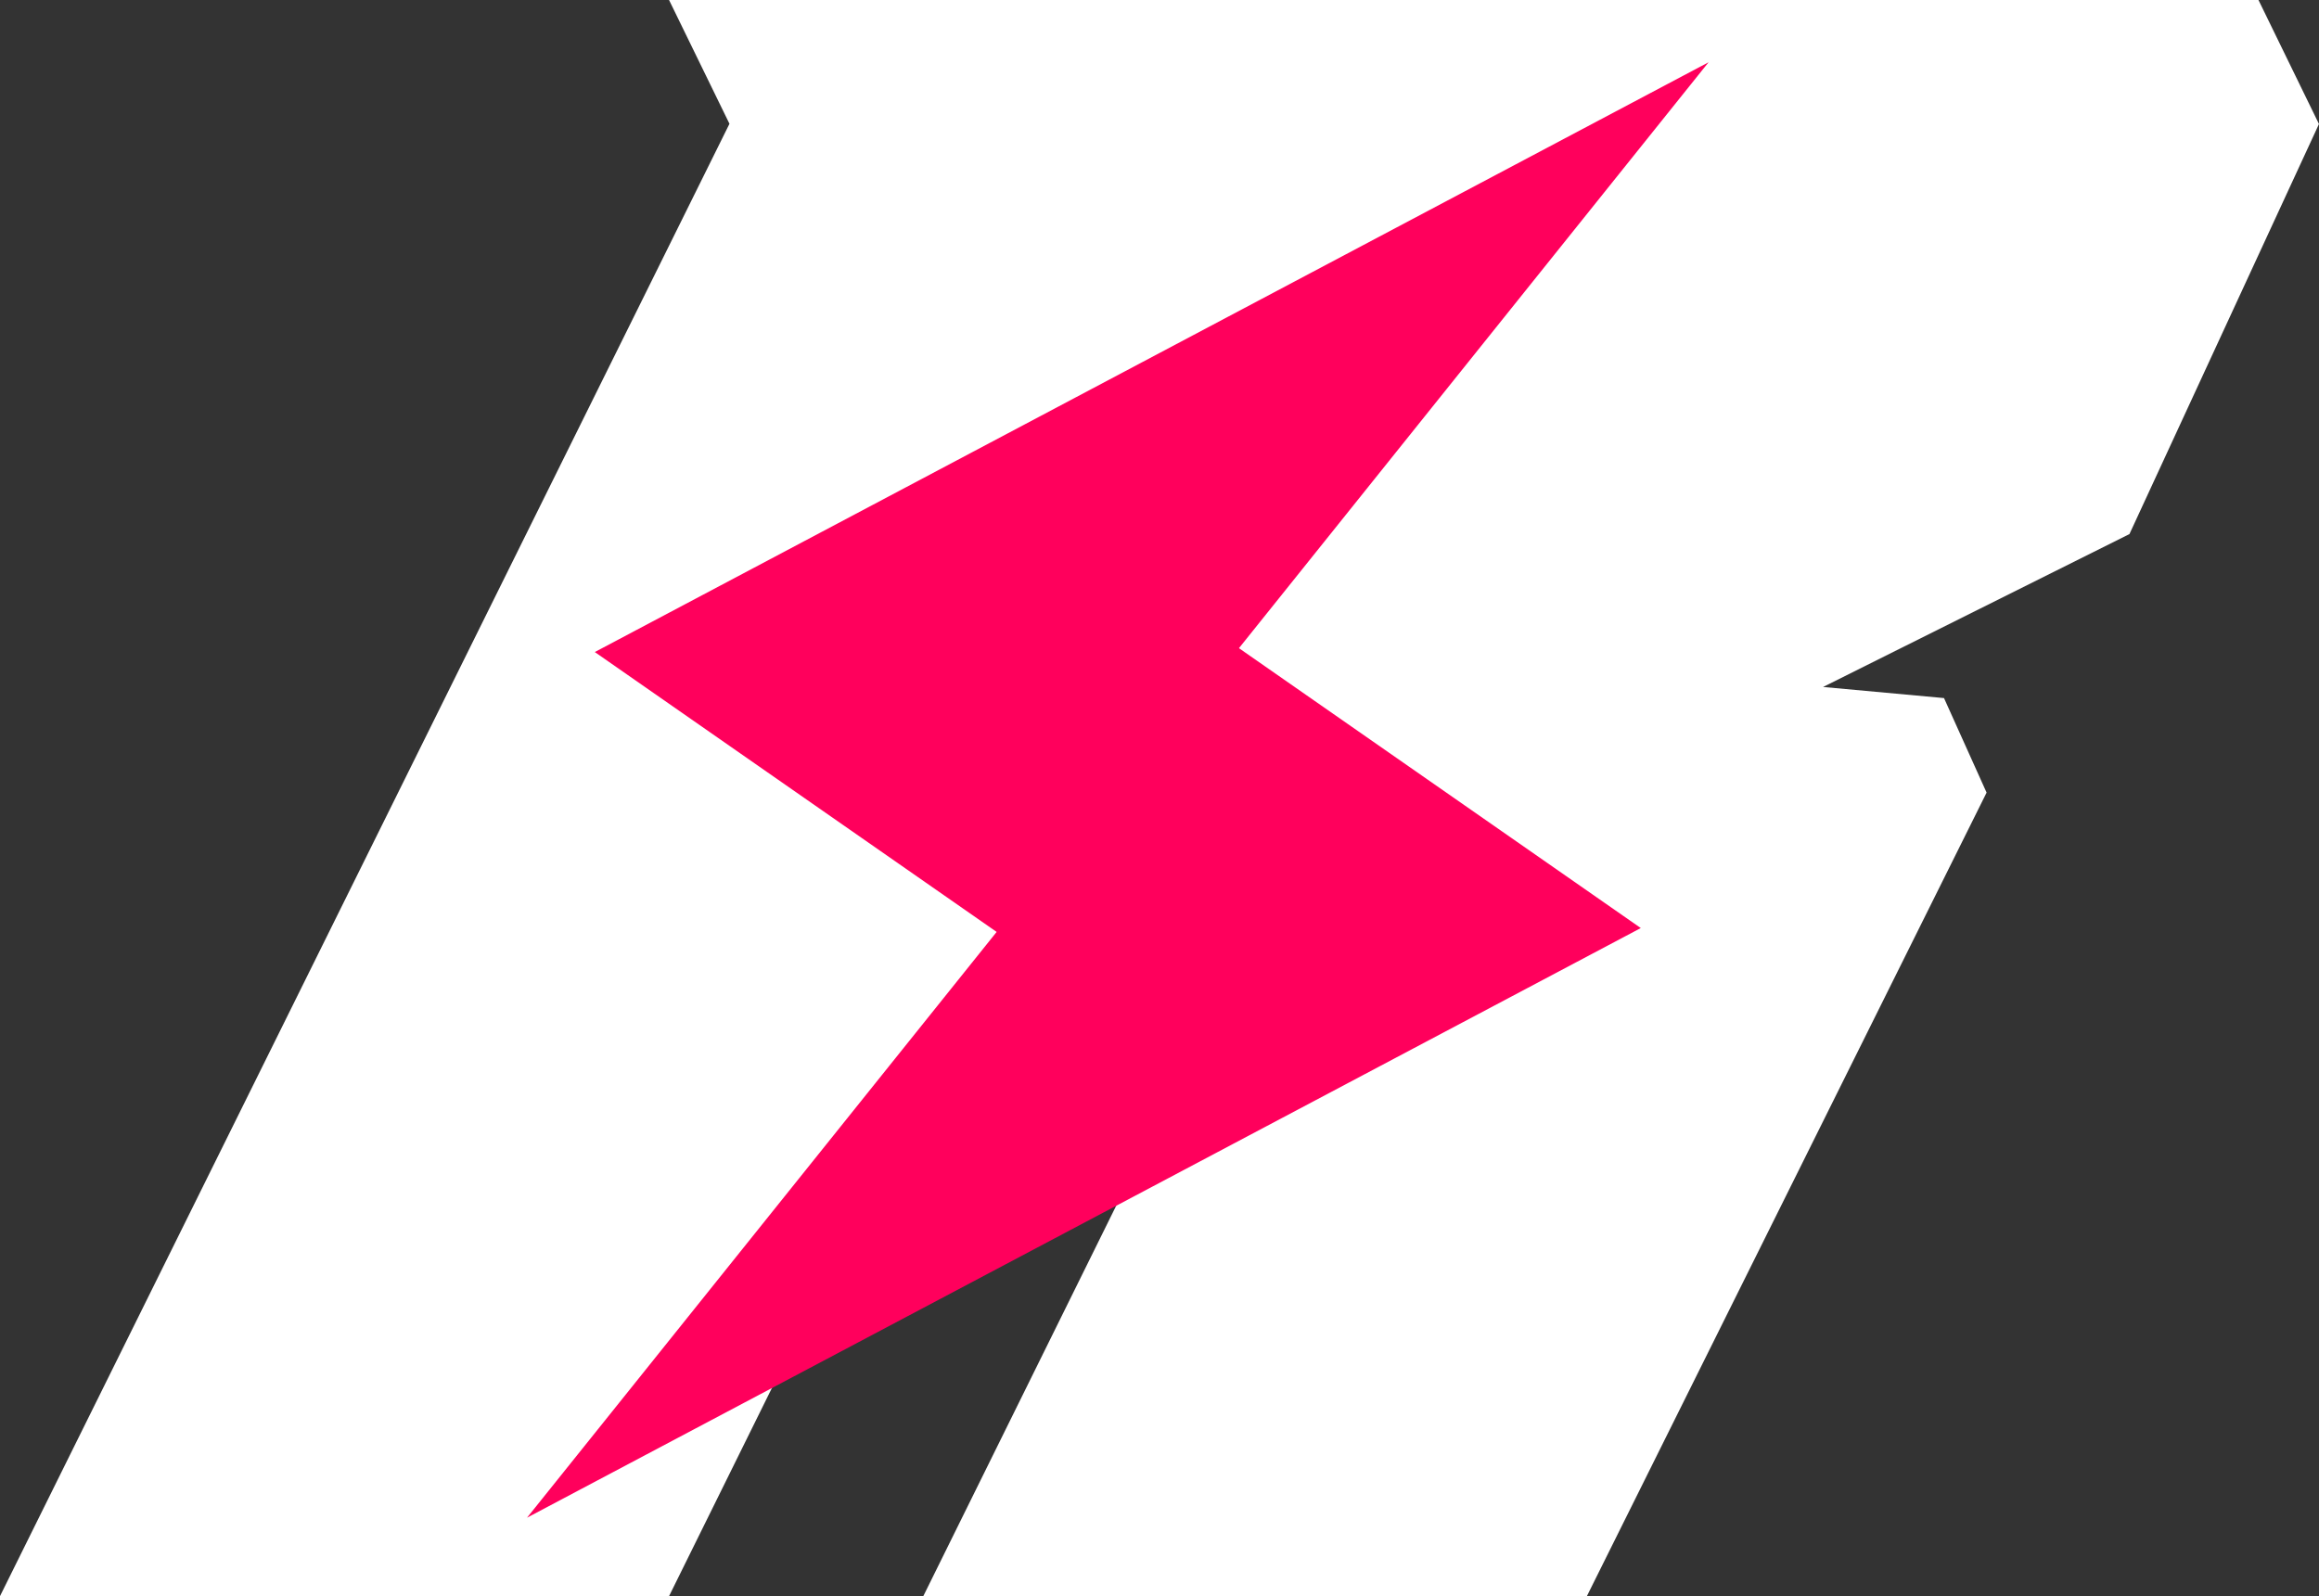
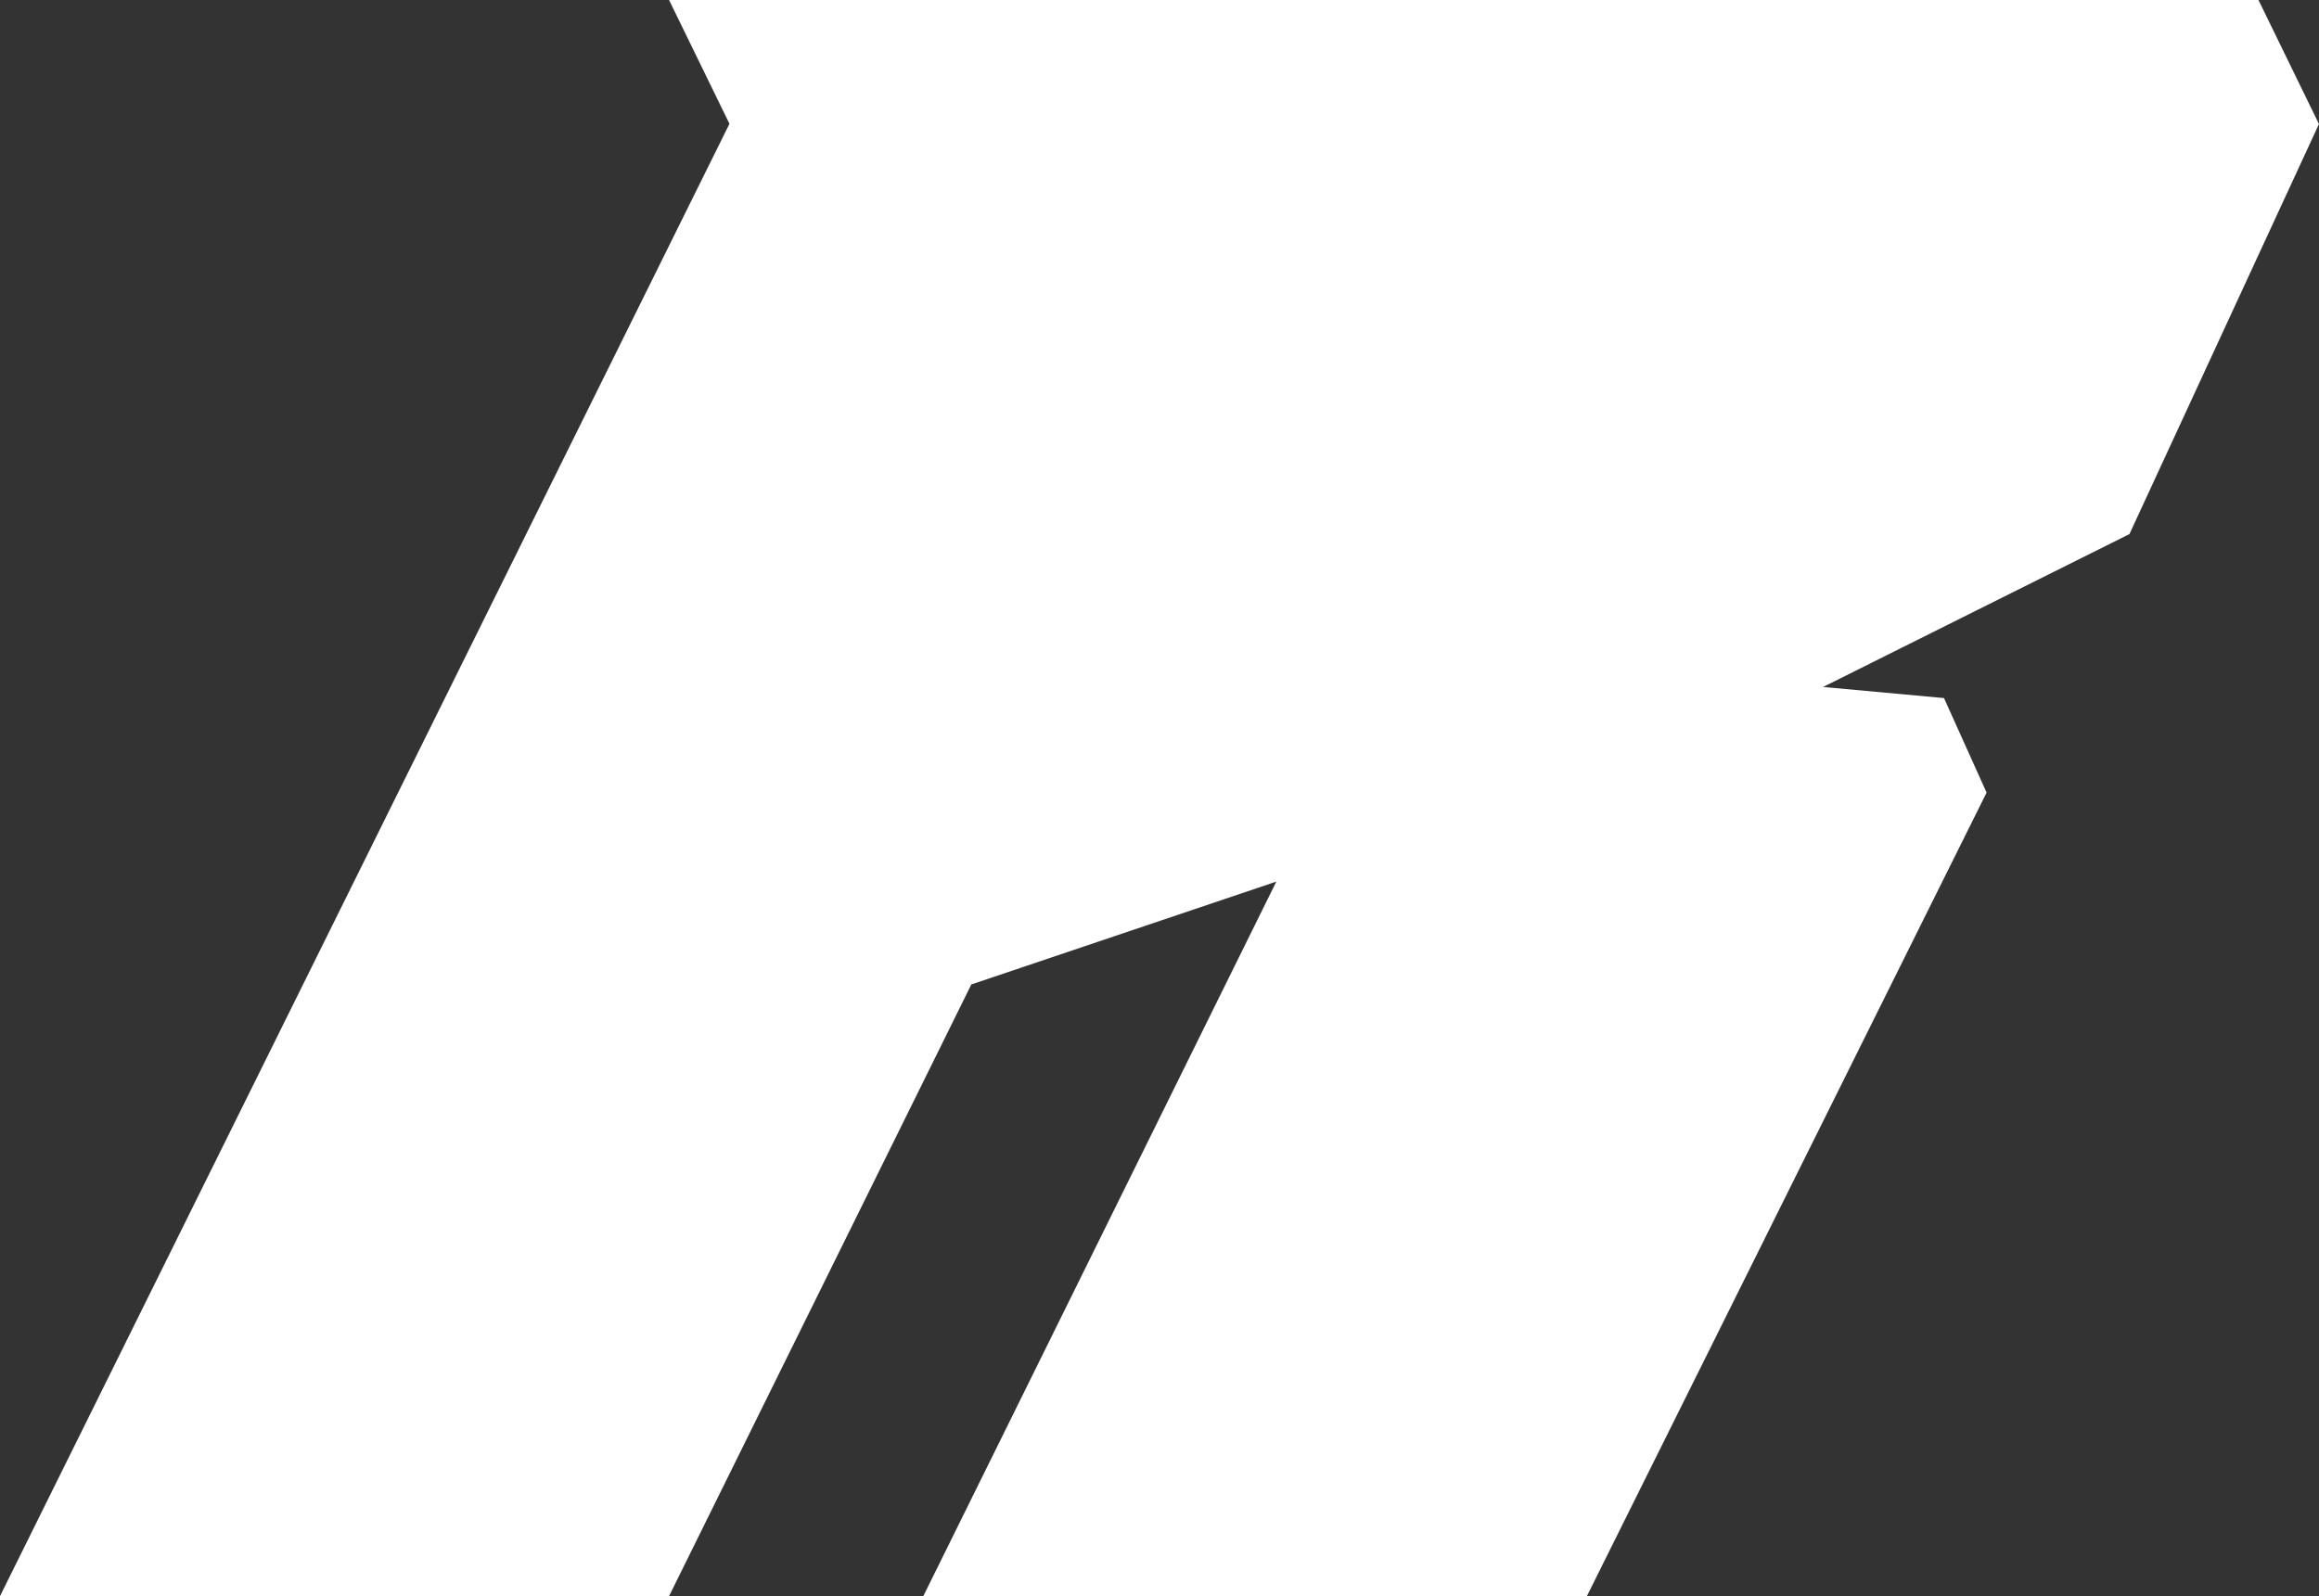
<svg xmlns="http://www.w3.org/2000/svg" width="61" height="42" viewBox="0 0 61 42" fill="none">
  <rect x="0" y="0" width="61" height="42" fill="#333333" stroke="none" />
  <path d="M61 3.261L56.014 14.052L47.955 18.075L51.136 18.367L52.256 20.854L41.74 42H24.285L33.573 23.196L25.55 25.902L17.599 41.996H0L19.188 3.257L17.599 0H59.408L60.996 3.257L61 3.261Z" fill="white" />
-   <path d="M44.943 1.638L15.646 17.156L26.216 24.52L13.863 39.932L43.16 24.418L32.59 17.054L44.943 1.638Z" fill="#FF005C" />
</svg>